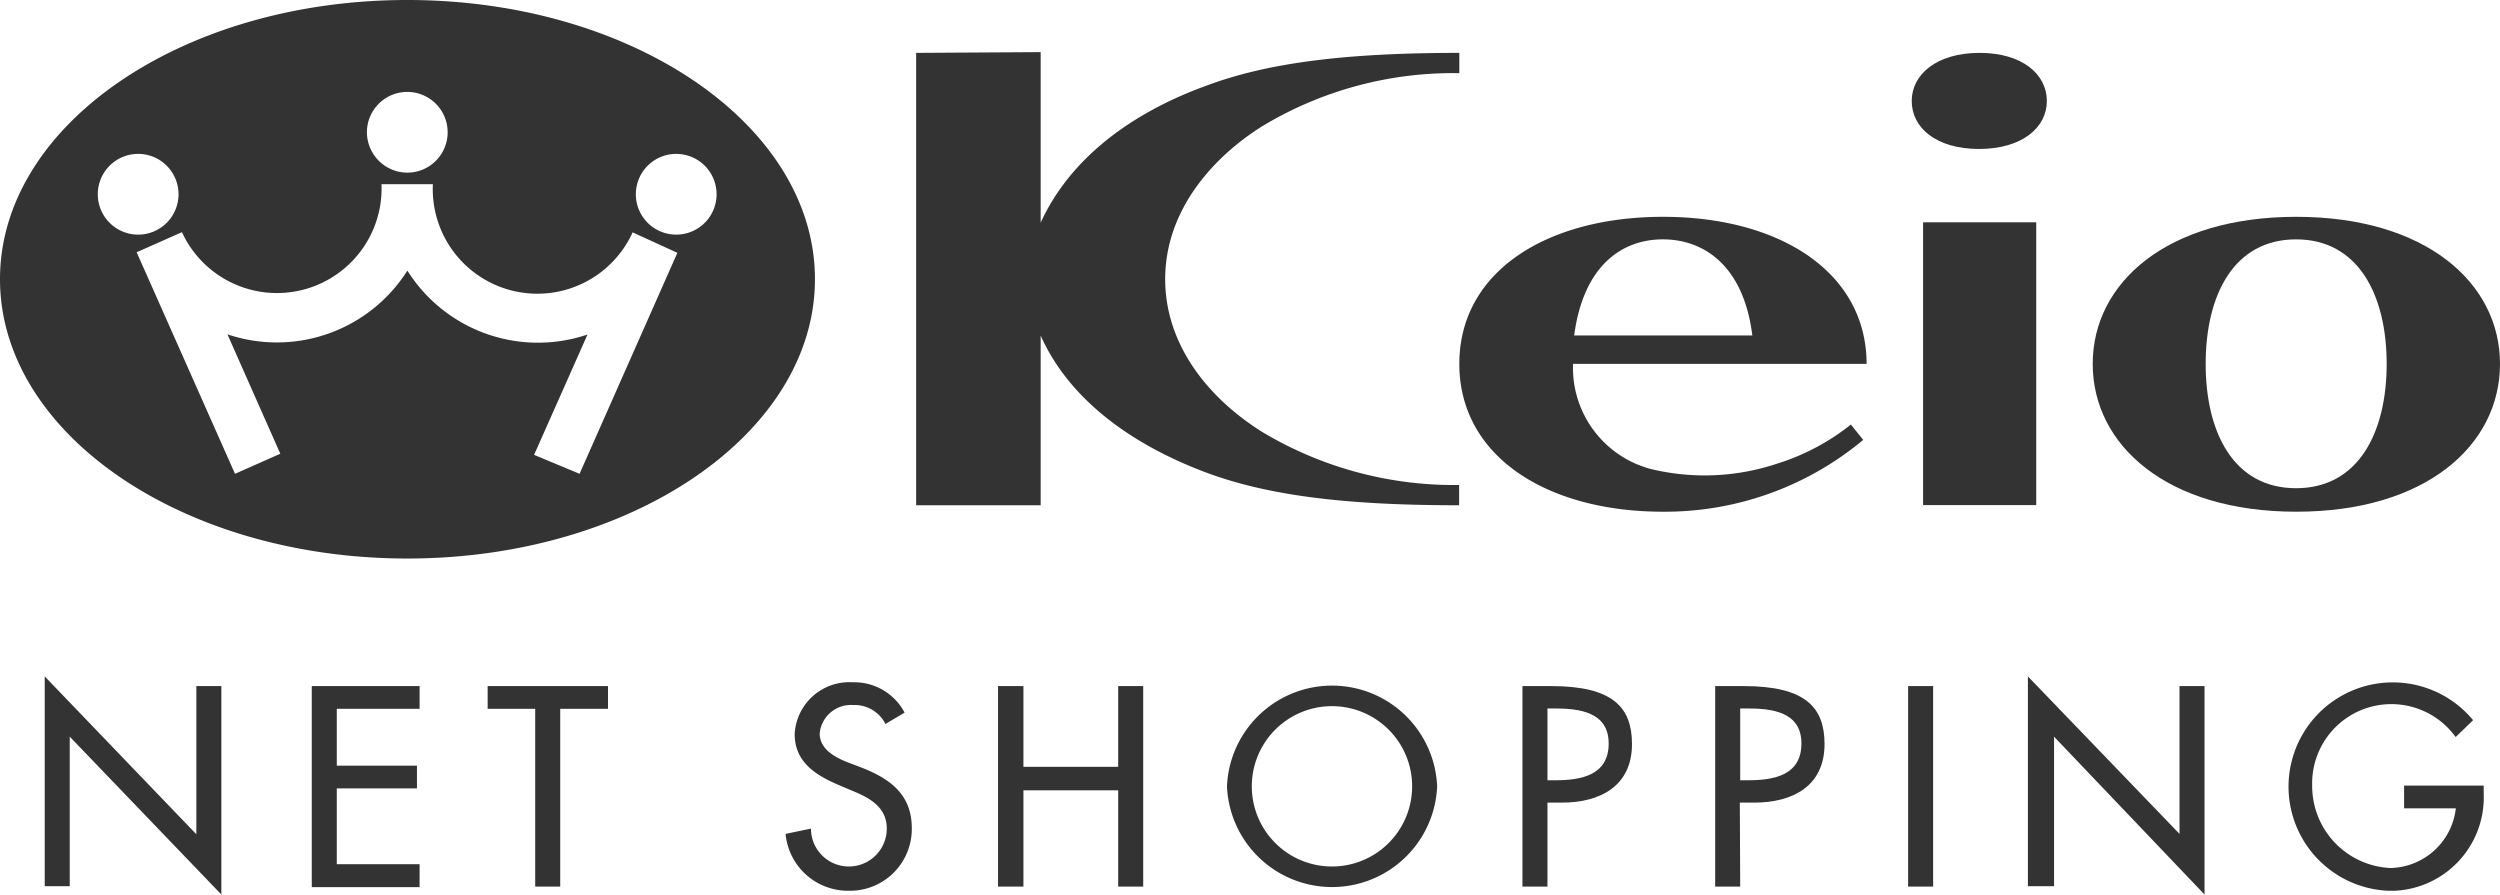
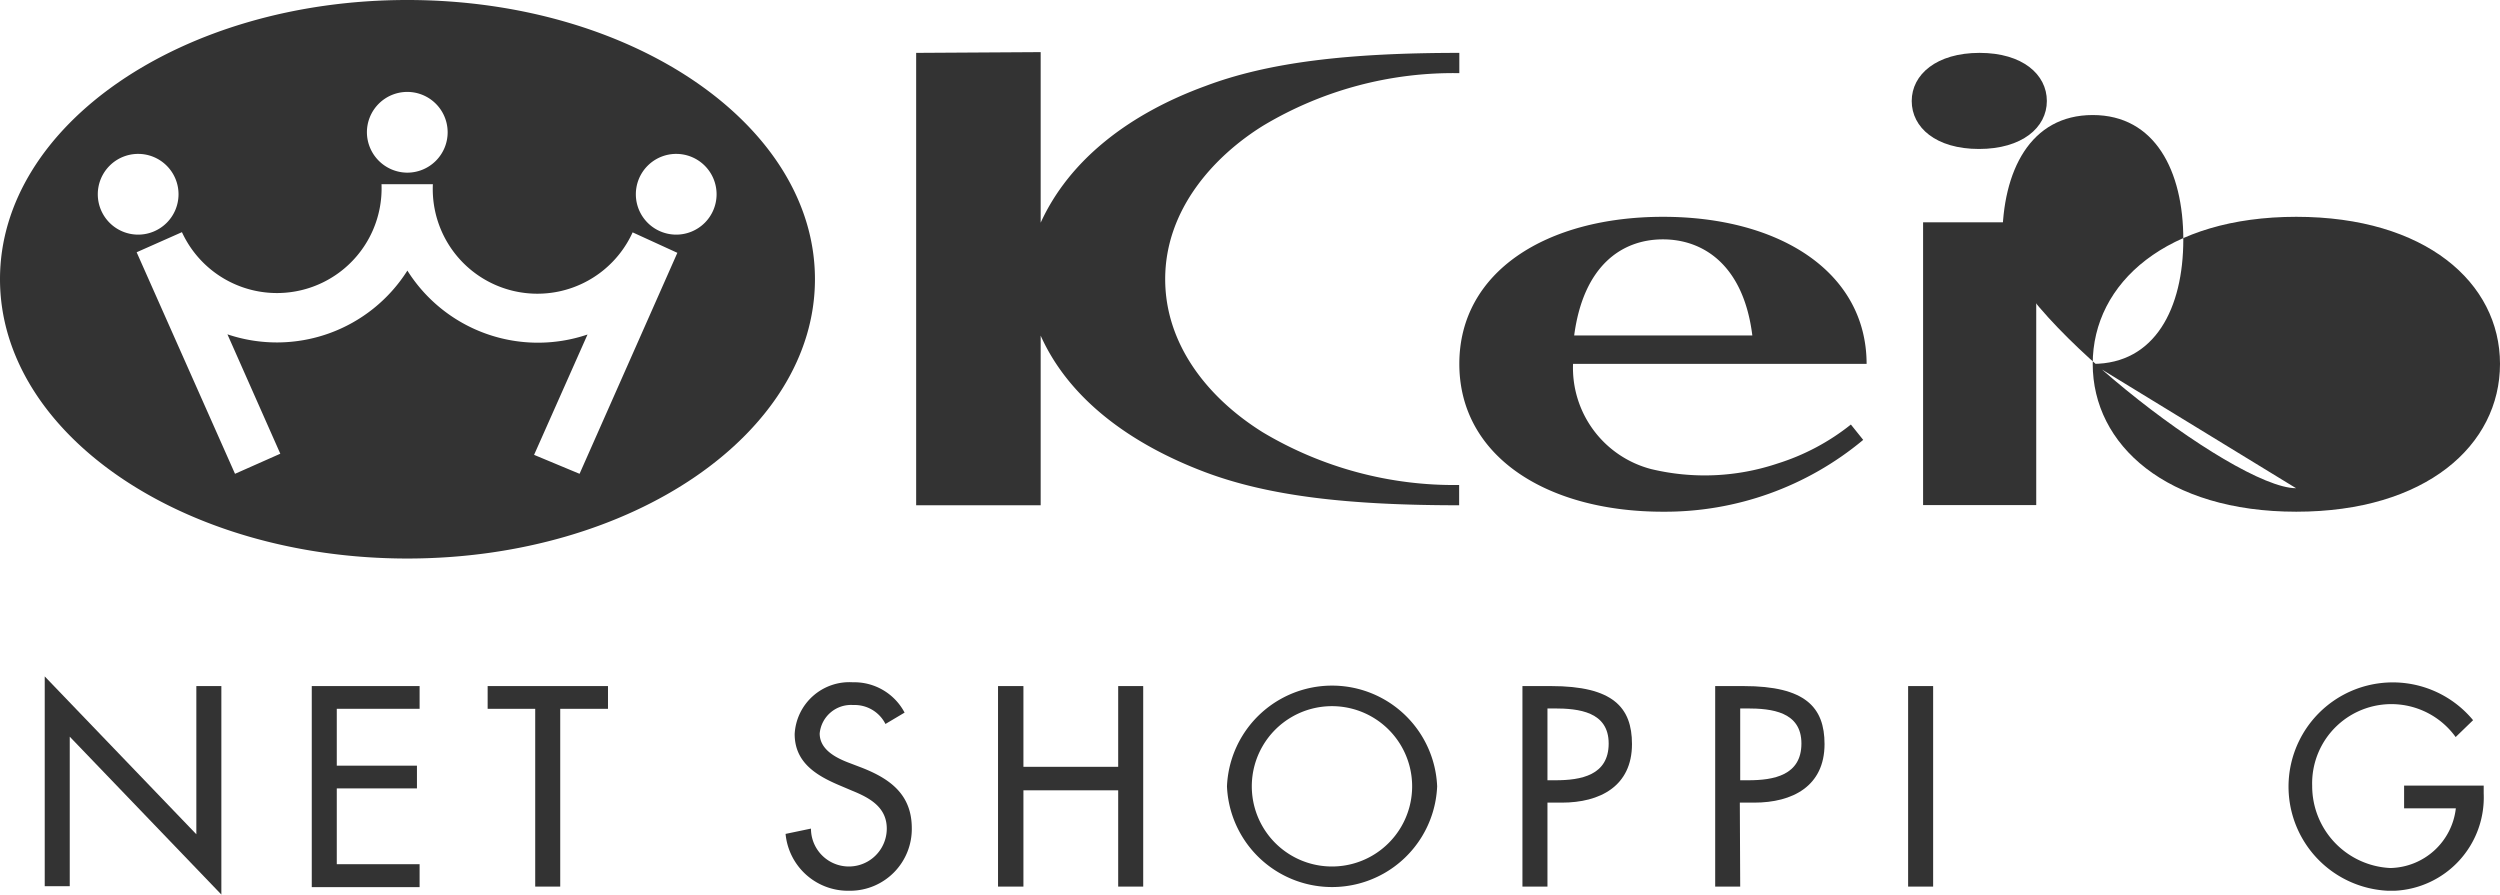
<svg xmlns="http://www.w3.org/2000/svg" width="131.91" height="47.2" viewBox="0 0 131.91 47.2">
  <defs>
    <style>
      .cls-1 {
        fill: #333;
      }
    </style>
  </defs>
  <title>logo-keionetshopping-footer</title>
  <g id="レイヤー_2" data-name="レイヤー 2">
    <g id="レイヤー_1-2" data-name="レイヤー 1">
      <g id="レイヤー_2-2" data-name="レイヤー 2">
        <g id="書き出し用画像">
          <g>
            <g>
              <g>
                <path class="cls-1" d="M100.87,5.33c0-1.4,1.31-2.54,3.58-2.54S108,3.93,108,5.33s-1.31,2.53-3.58,2.53S100.87,6.73,100.87,5.33Z" />
                <g>
                  <rect class="cls-1" x="101.47" y="11.73" width="5.97" height="14.92" />
                  <path class="cls-1" d="M48.34,2.79V26.66h6.57V17.71c1.5,3.35,4.75,5.72,8.67,7.2,3.35,1.26,7.51,1.75,13.41,1.75V25.59a19.68,19.68,0,0,1-10.36-2.78c-3-1.87-5.15-4.72-5.15-8.08,0-3.69,2.59-6.5,5.17-8.1A19.52,19.52,0,0,1,77,3.86V2.79c-5.86,0-10.06.49-13.4,1.75-4,1.46-7.17,3.88-8.69,7.21v-9Z" />
-                   <path class="cls-1" d="M110.42,19.2c0-4.29,3.93-7.76,10.74-7.76s10.75,3.47,10.75,7.76S128,27,121.16,27,110.42,23.48,110.42,19.2Zm10.73,6.56c3.29,0,4.78-2.94,4.78-6.56s-1.49-6.57-4.78-6.57-4.77,2.94-4.77,6.57S117.86,25.76,121.15,25.76Z" />
+                   <path class="cls-1" d="M110.42,19.2c0-4.29,3.93-7.76,10.74-7.76s10.75,3.47,10.75,7.76S128,27,121.16,27,110.42,23.48,110.42,19.2Zc3.29,0,4.78-2.94,4.78-6.56s-1.49-6.57-4.78-6.57-4.77,2.94-4.77,6.57S117.86,25.76,121.15,25.76Z" />
                  <path class="cls-1" d="M83,19.2a5.52,5.52,0,0,0,4.12,5.55,12.08,12.08,0,0,0,6.66-.29,11.89,11.89,0,0,0,3.88-2.06l.65.81A16.32,16.32,0,0,1,87.74,27C81.62,27,77,24.08,77,19.2s4.62-7.76,10.75-7.76,10.73,2.9,10.74,7.76Zm9.46-1.5c-.46-3.7-2.57-5.07-4.72-5.07S83.55,14,83.06,17.7Z" />
                </g>
              </g>
              <path class="cls-1" d="M0,14.73C0,6.6,9.62,0,21.49,0S43,6.6,43,14.73,33.35,29.47,21.49,29.47,0,22.87,0,14.73Zm7.29-2.35a2.13,2.13,0,1,0-2.13-2.14,2.13,2.13,0,0,0,2.13,2.14Zm14.2-3.27A2.13,2.13,0,1,0,19.36,7V7A2.14,2.14,0,0,0,21.49,9.11Zm14.19,3.27a2.13,2.13,0,1,0-2.13-2.14,2.13,2.13,0,0,0,2.13,2.14ZM21.49,14.27A8.14,8.14,0,0,0,31,17.65L28.18,24,30.58,25l5.16-11.66-2.36-1.08A5.52,5.52,0,0,1,22.84,9.72H20.13A5.52,5.52,0,0,1,9.6,12.25L7.21,13.31,12.4,25l2.39-1.06L12,17.64a8.15,8.15,0,0,0,9.5-3.37Z" />
            </g>
            <g>
              <path class="cls-1" d="M2.36,35.69l8,8.33V36.2h1.32v11l-8-8.33v7.89H2.36Z" />
              <path class="cls-1" d="M16.45,36.2h5.69v1.2H17.77v3H22v1.2H17.77v4h4.37v1.21H16.45Z" />
              <path class="cls-1" d="M29.56,46.78H28.24V37.4H25.73V36.2h6.35v1.2H29.56Z" />
              <path class="cls-1" d="M46.72,38.2a1.82,1.82,0,0,0-1.7-1,1.66,1.66,0,0,0-1.77,1.5c0,.83.81,1.26,1.47,1.52l.76.29c1.5.59,2.63,1.42,2.63,3.19A3.26,3.26,0,0,1,44.87,47h-.15a3.31,3.31,0,0,1-3.27-3l1.34-.28a2,2,0,0,0,4,0c0-1.14-.92-1.63-1.83-2l-.73-.31c-1.21-.52-2.3-1.21-2.3-2.68A2.89,2.89,0,0,1,45,36h0a3,3,0,0,1,2.73,1.6Z" />
              <path class="cls-1" d="M59,40.46V36.2h1.32V46.78H59V41.7H54v5.08H52.66V36.2H54v4.26Z" />
              <path class="cls-1" d="M75.83,41.49a5.55,5.55,0,0,1-11.09,0,5.55,5.55,0,0,1,11.09,0Zm-1.32,0a4.23,4.23,0,0,0-8.46,0h0a4.23,4.23,0,0,0,8.46,0Z" />
              <path class="cls-1" d="M81.65,46.78H80.33V36.2h1.51c3.26,0,4.27,1.12,4.27,3.06,0,2.23-1.7,3.09-3.7,3.09h-.76Zm0-5.61h.42c1.35,0,2.81-.26,2.81-1.94S83.3,37.38,82,37.38h-.35Z" />
              <path class="cls-1" d="M91.82,46.78H90.5V36.2H92c3.26,0,4.27,1.12,4.27,3.06,0,2.23-1.7,3.09-3.71,3.09H91.8Zm0-5.61h.42c1.35,0,2.81-.26,2.81-1.94s-1.57-1.85-2.88-1.85h-.35Z" />
              <path class="cls-1" d="M102,46.78h-1.32V36.2H102Z" />
-               <path class="cls-1" d="M107,35.69,115,44V36.2h1.32v11l-7.94-8.33v7.89H107Z" />
              <path class="cls-1" d="M131.05,41.45v.42a4.93,4.93,0,0,1-4.7,5.13H126a5.5,5.5,0,1,1,4.49-9l-.92.89A4.18,4.18,0,0,0,122,41.47a4.33,4.33,0,0,0,4.12,4.33,3.55,3.55,0,0,0,3.46-3.15h-2.73v-1.2Z" />
            </g>
          </g>
        </g>
      </g>
    </g>
  </g>
</svg>